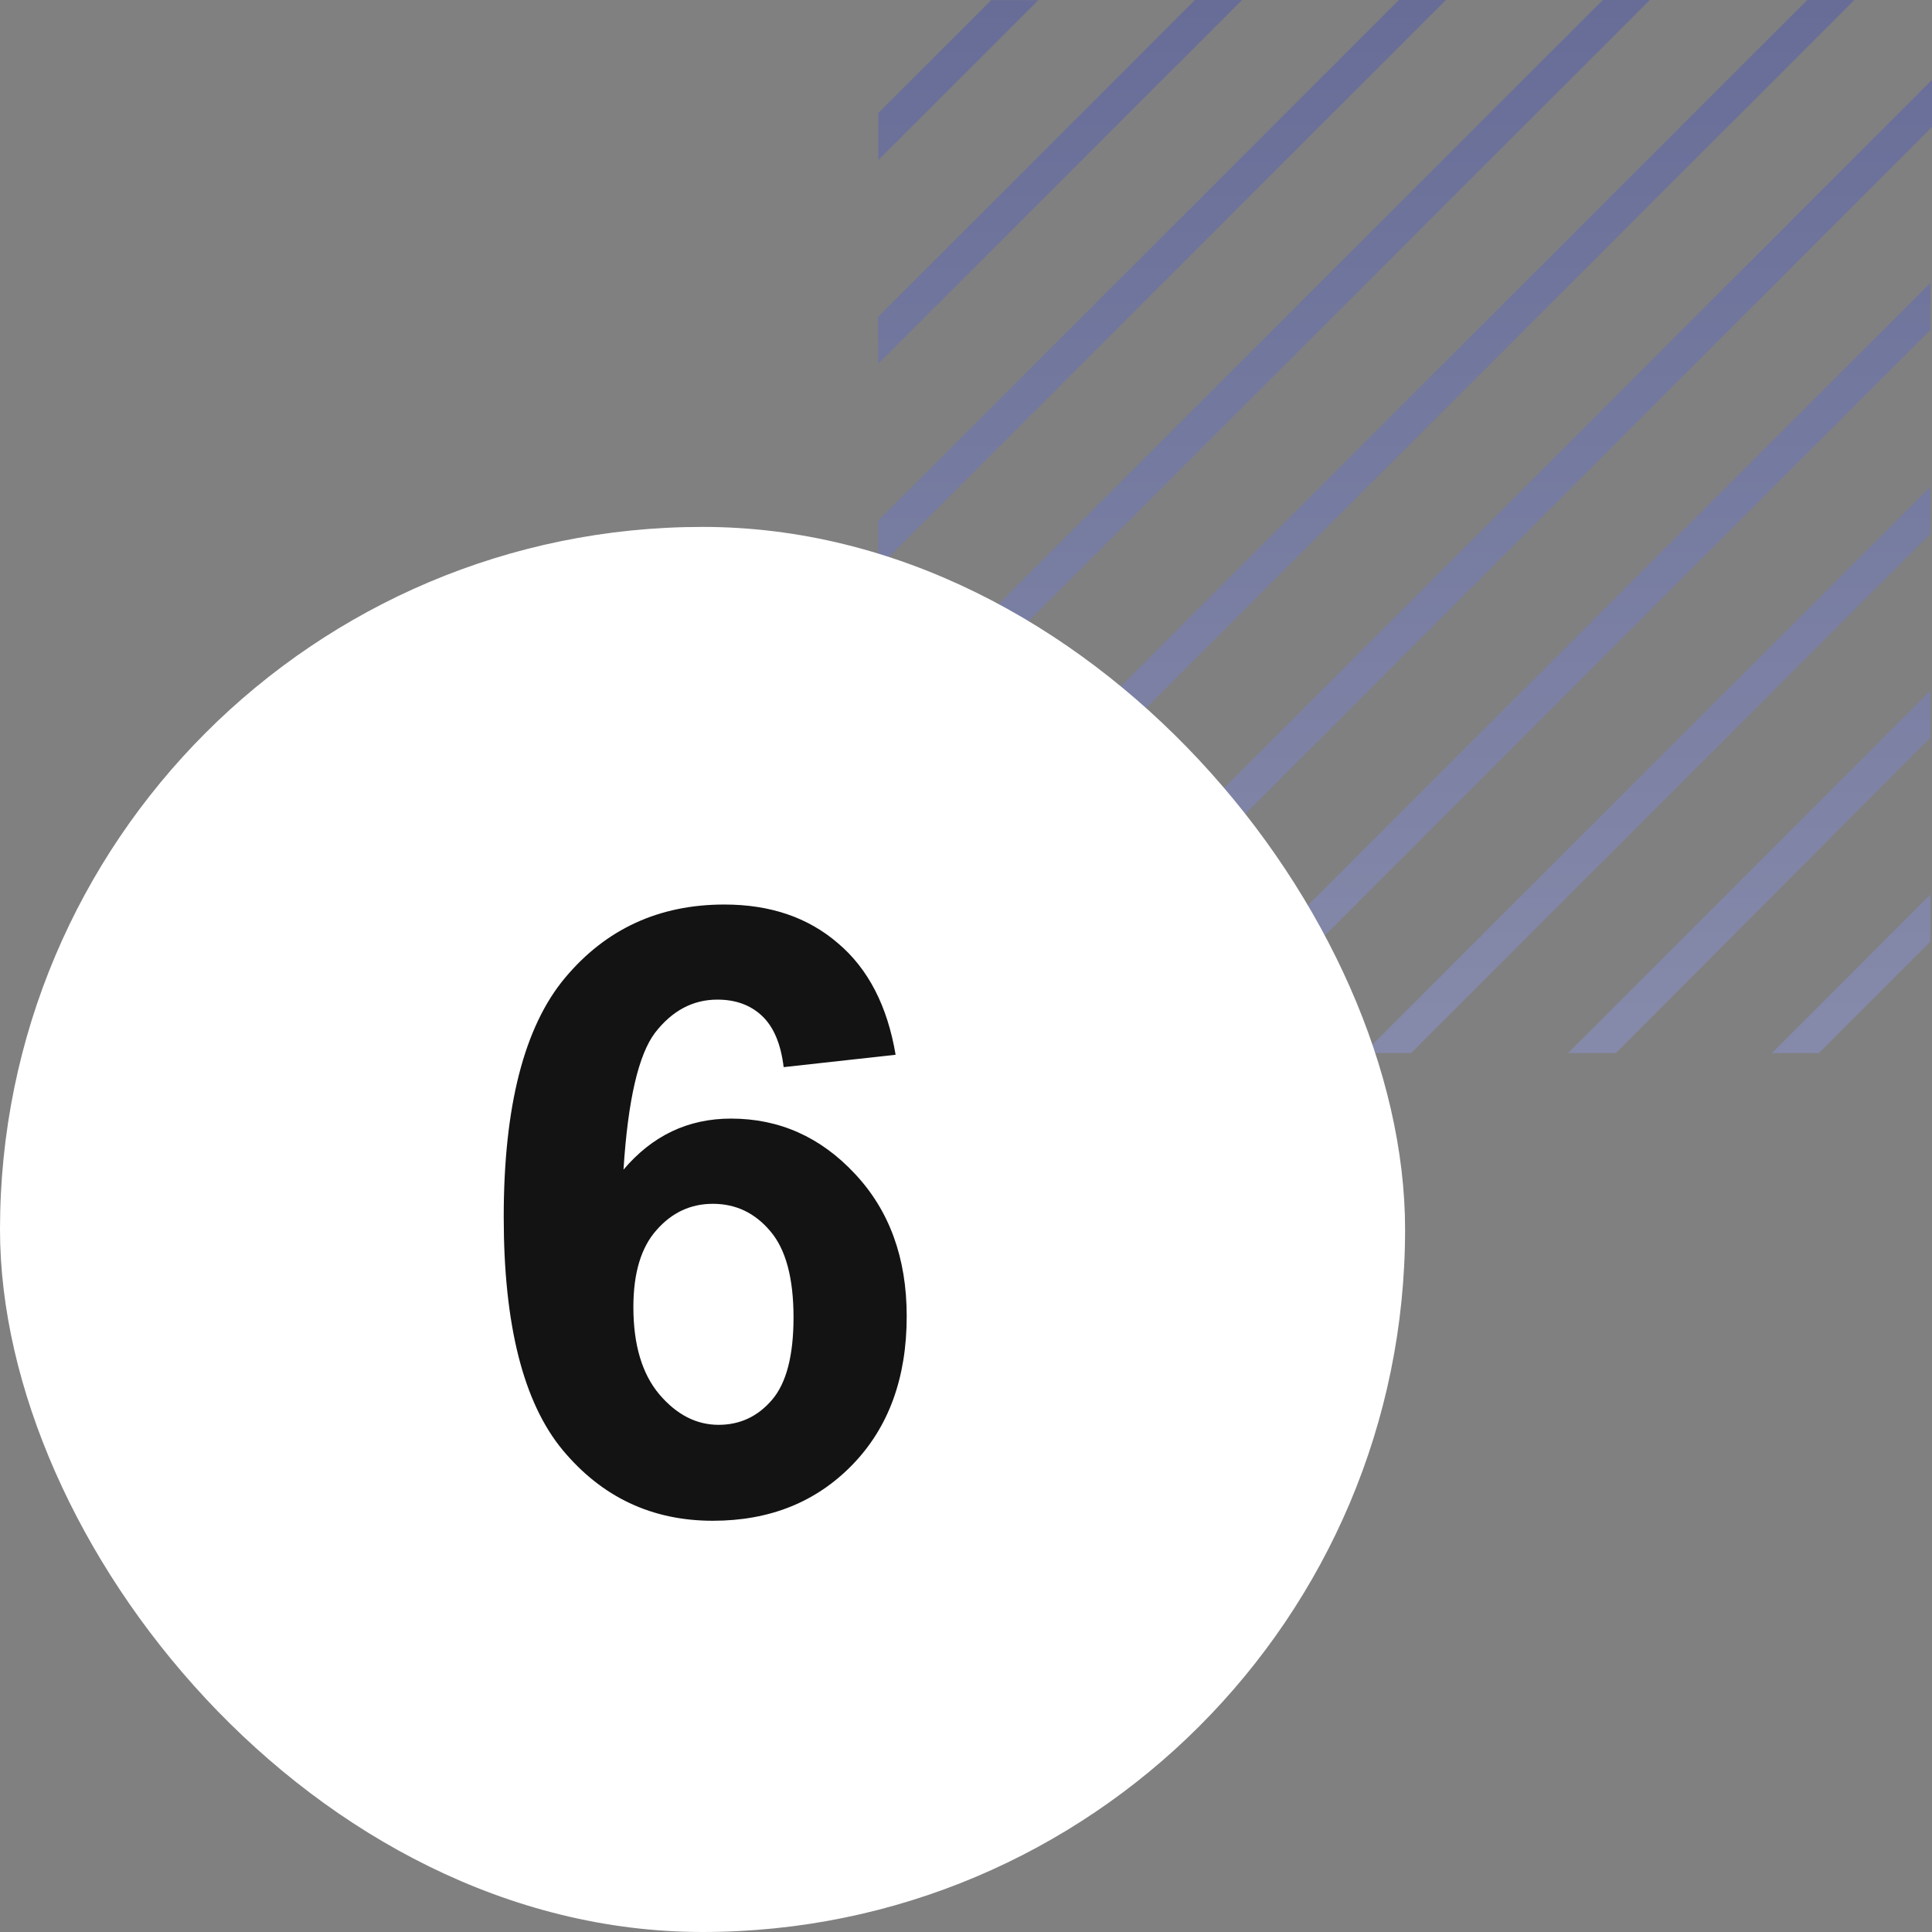
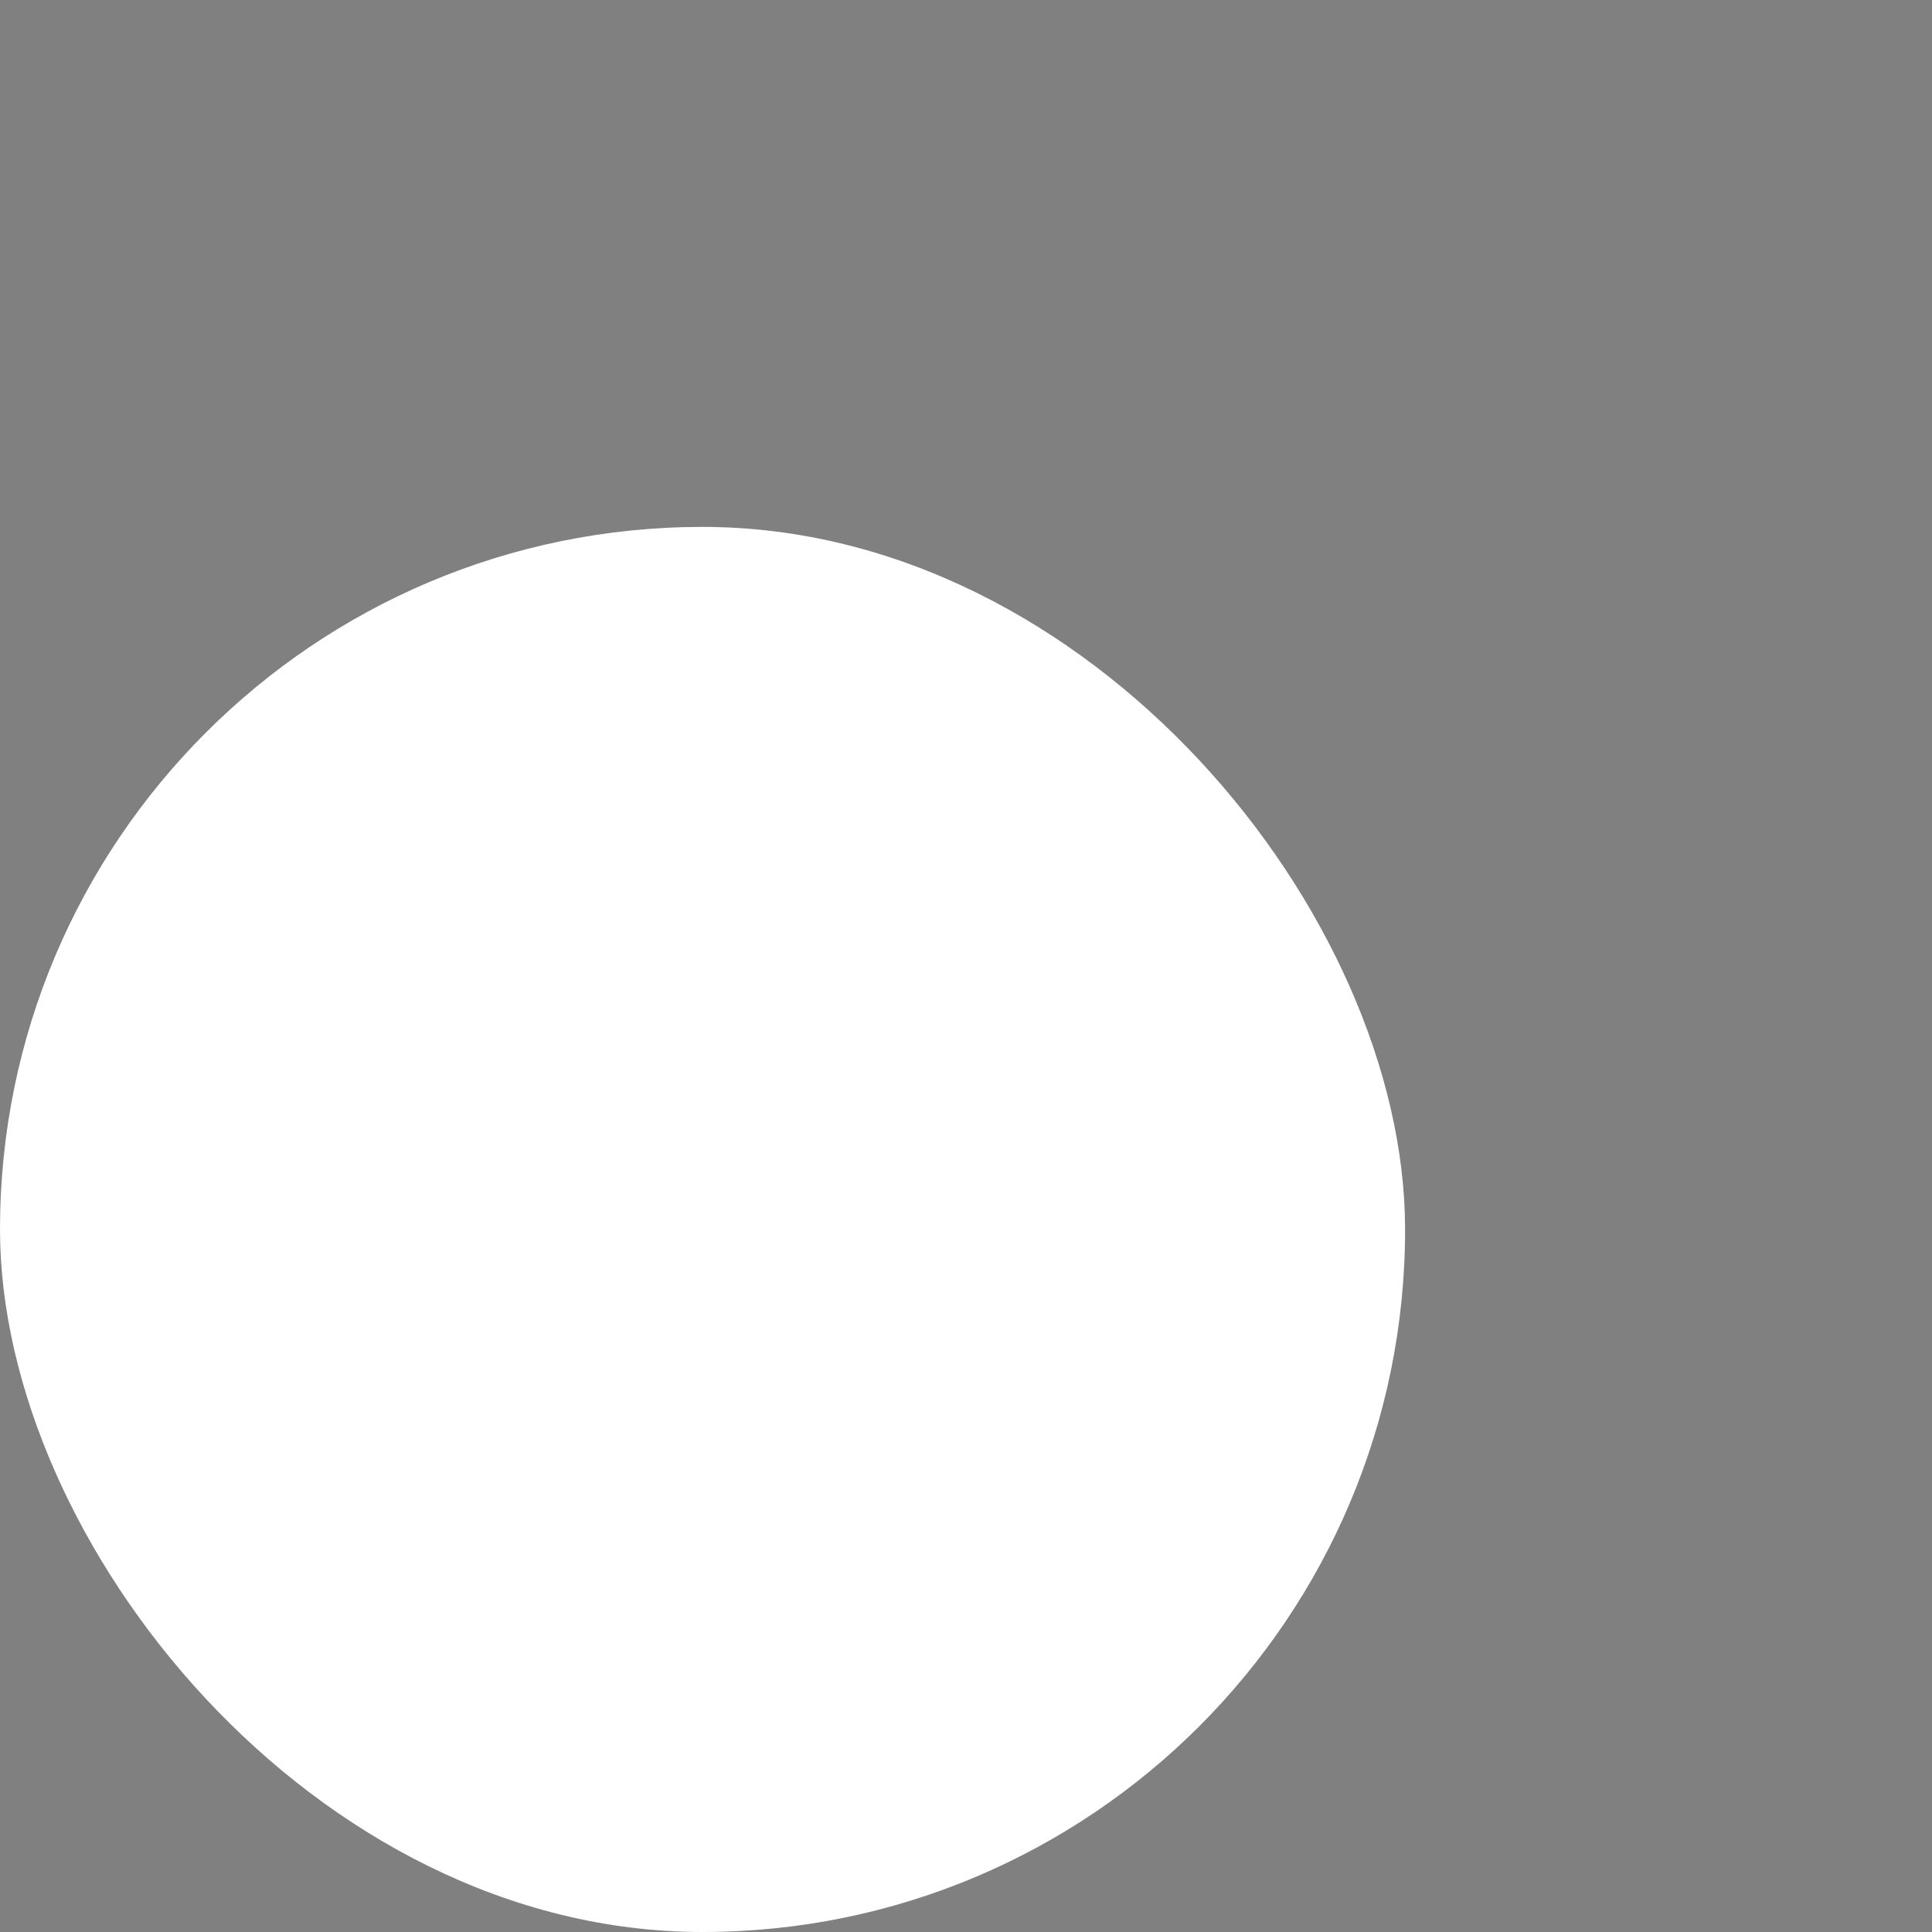
<svg xmlns="http://www.w3.org/2000/svg" width="55" height="55" viewBox="0 0 55 55" fill="none">
  <rect x="0" y="0" width="55" height="55" fill="#808080" stroke="none" />
-   <path opacity="0.4" d="M29.559 0.004H28.217L25.004 3.216V4.558L29.559 0.004ZM54.952 21.001V19.664L44.637 29.98H46.003L54.952 21.001ZM54.952 15.199V13.858L38.829 29.98H40.171L54.952 15.199ZM54.952 9.396V8.055L33.025 29.98H34.367L54.952 9.396ZM54.952 26.808V25.466L50.441 29.98H51.779L54.952 26.808ZM35.359 0H34.017L25 9.019V10.356L35.359 0ZM41.163 0H39.825L25 14.821V16.159L41.163 0ZM46.967 0H45.629L25 20.624V21.961L46.967 0ZM55 3.614V2.273L27.285 30H28.623L55 3.614ZM52.791 0H51.449L25 26.442V27.783L52.791 0Z" fill="url(#paint0_linear_2305_2503)" />
  <rect y="15" width="40" height="40" rx="20" fill="white" />
-   <path d="M25.496 30.027L22.309 30.379C22.23 29.723 22.027 29.238 21.699 28.926C21.371 28.613 20.945 28.457 20.422 28.457C19.727 28.457 19.137 28.77 18.652 29.395C18.176 30.02 17.875 31.32 17.75 33.297C18.57 32.328 19.59 31.844 20.809 31.844C22.184 31.844 23.359 32.367 24.336 33.414C25.32 34.461 25.812 35.812 25.812 37.469C25.812 39.227 25.297 40.637 24.266 41.699C23.234 42.762 21.91 43.293 20.293 43.293C18.559 43.293 17.133 42.621 16.016 41.277C14.898 39.926 14.34 37.715 14.34 34.645C14.34 31.496 14.922 29.227 16.086 27.836C17.25 26.445 18.762 25.75 20.621 25.75C21.926 25.75 23.004 26.117 23.855 26.852C24.715 27.578 25.262 28.637 25.496 30.027ZM18.031 37.211C18.031 38.281 18.277 39.109 18.77 39.695C19.262 40.273 19.824 40.562 20.457 40.562C21.066 40.562 21.574 40.324 21.98 39.848C22.387 39.371 22.59 38.59 22.59 37.504C22.59 36.387 22.371 35.57 21.934 35.055C21.496 34.531 20.949 34.27 20.293 34.27C19.66 34.27 19.125 34.52 18.688 35.02C18.25 35.512 18.031 36.242 18.031 37.211Z" fill="#131313" />
  <defs>
    <linearGradient id="paint0_linear_2305_2503" x1="40" y1="0" x2="40" y2="37.4" gradientUnits="userSpaceOnUse">
      <stop stop-color="#4350BB" />
      <stop offset="1" stop-color="#A1ACF5" />
    </linearGradient>
  </defs>
</svg>